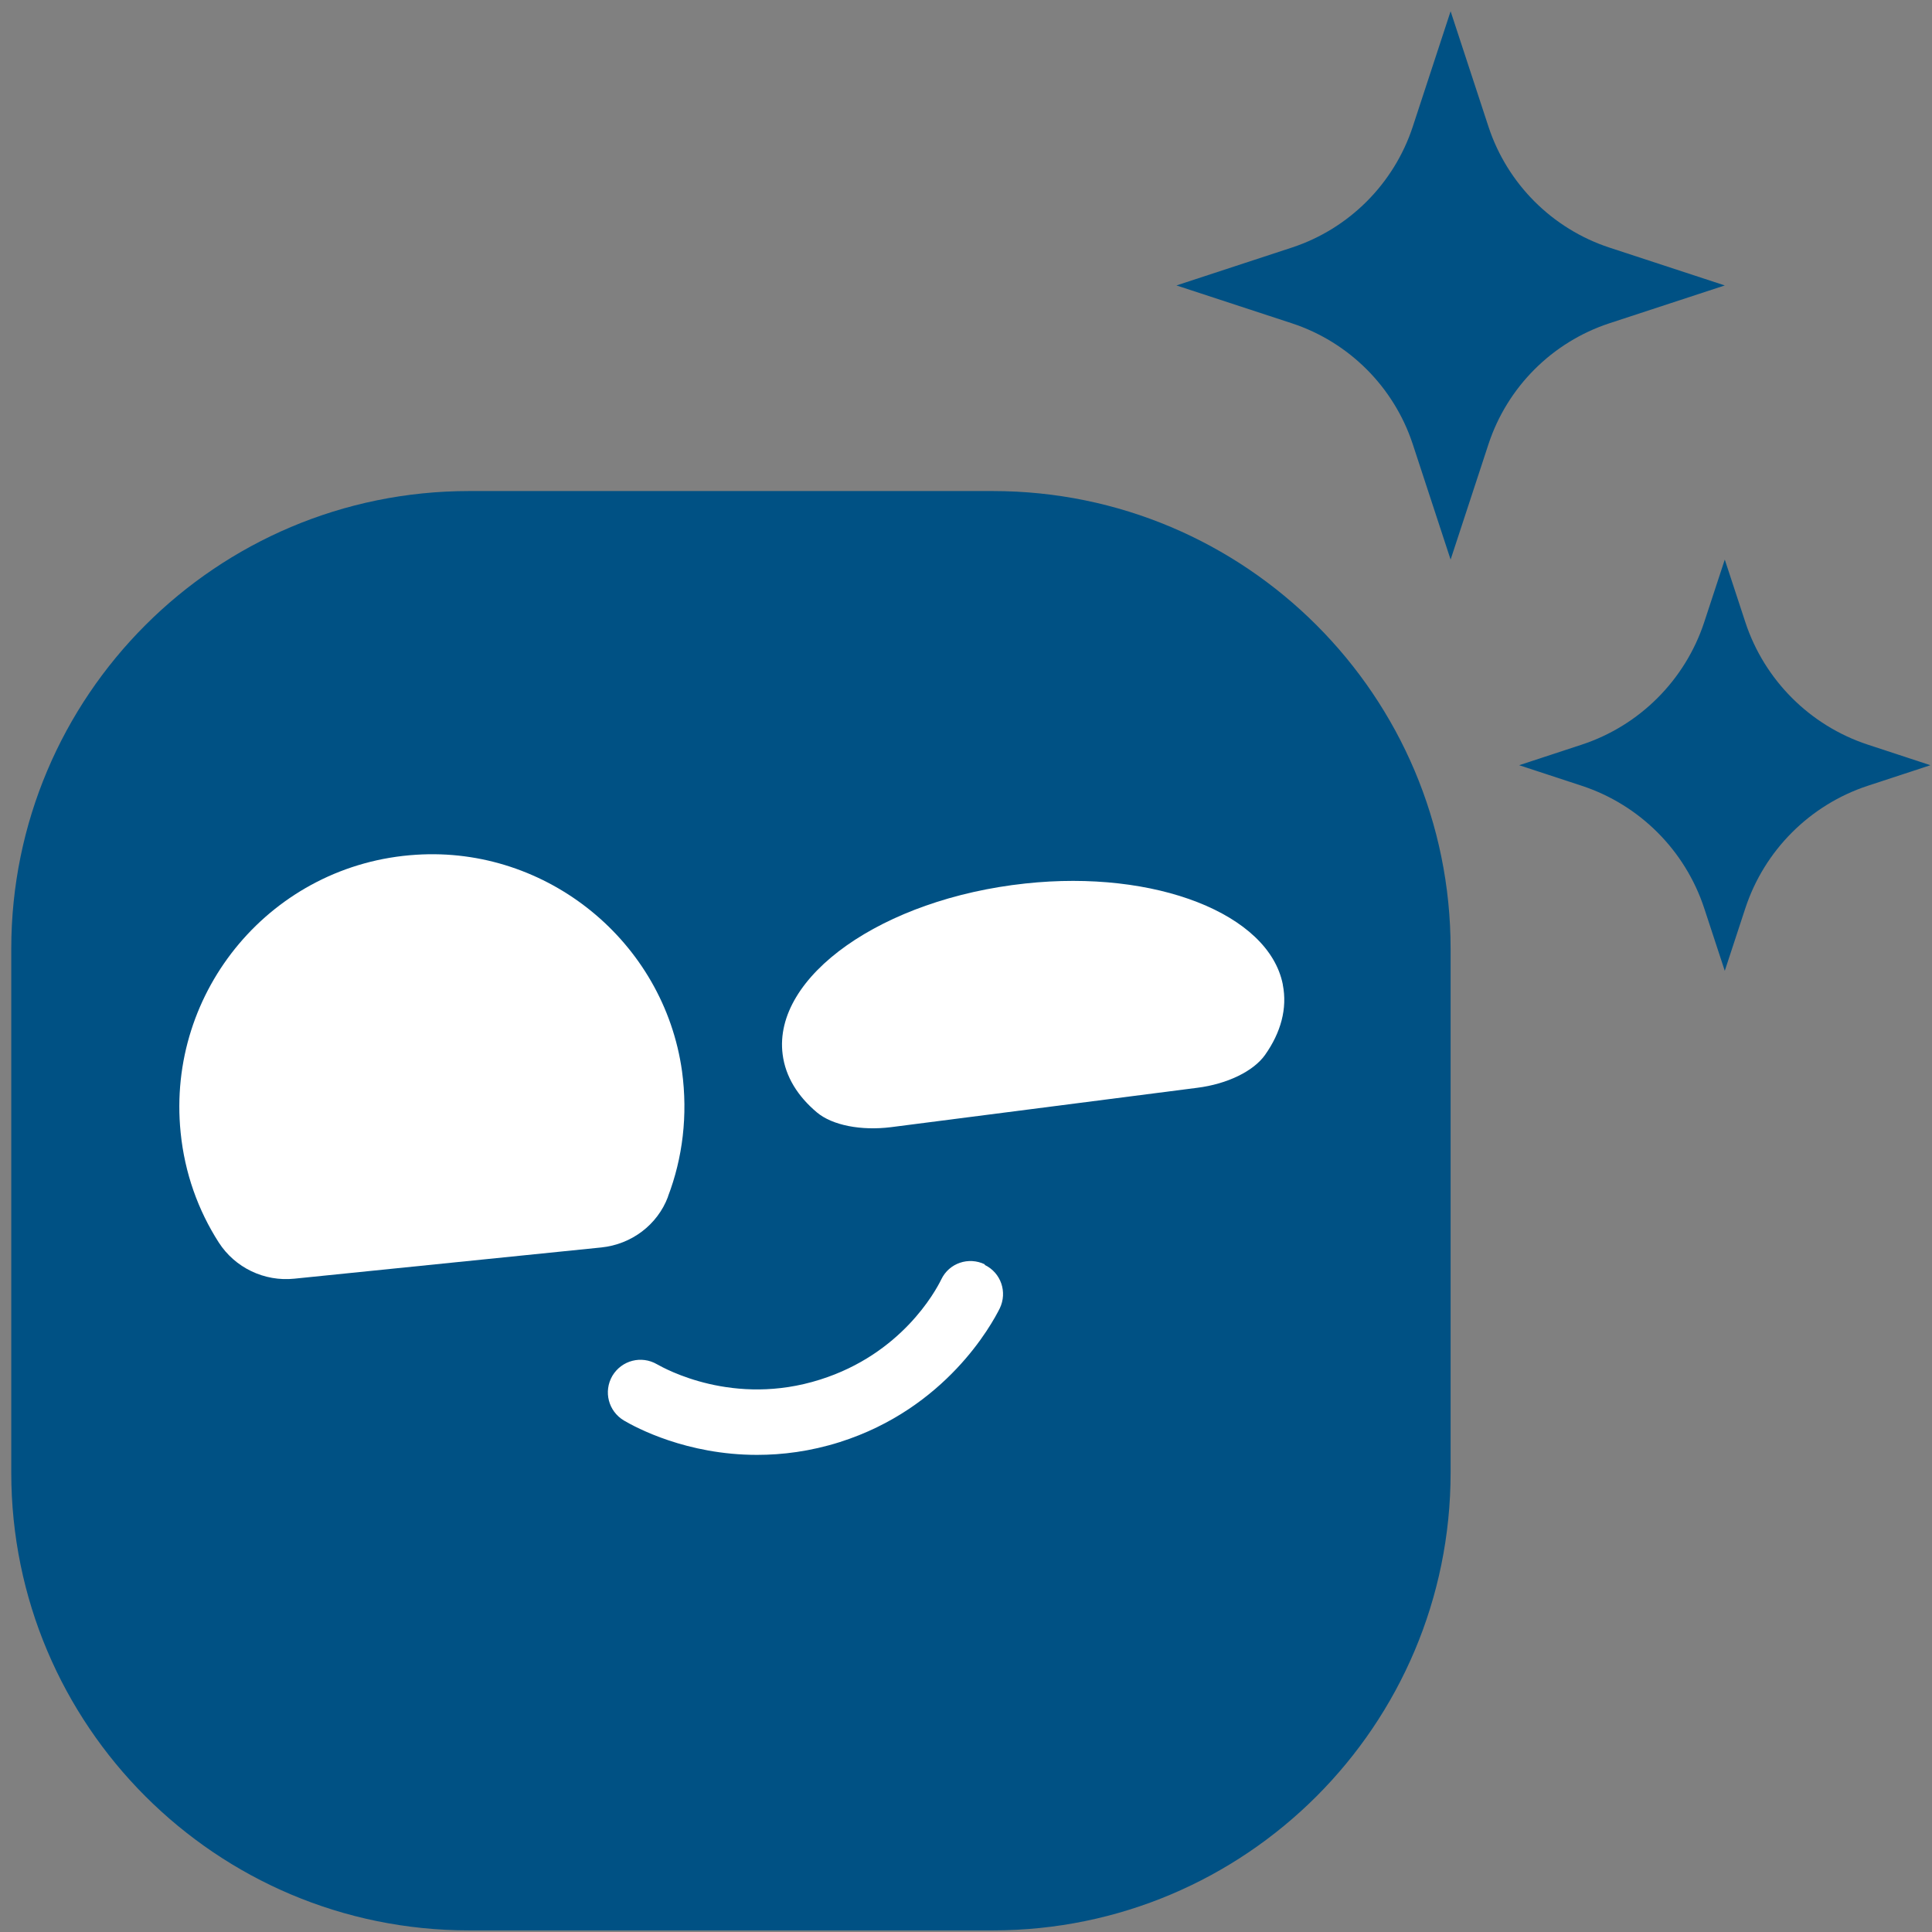
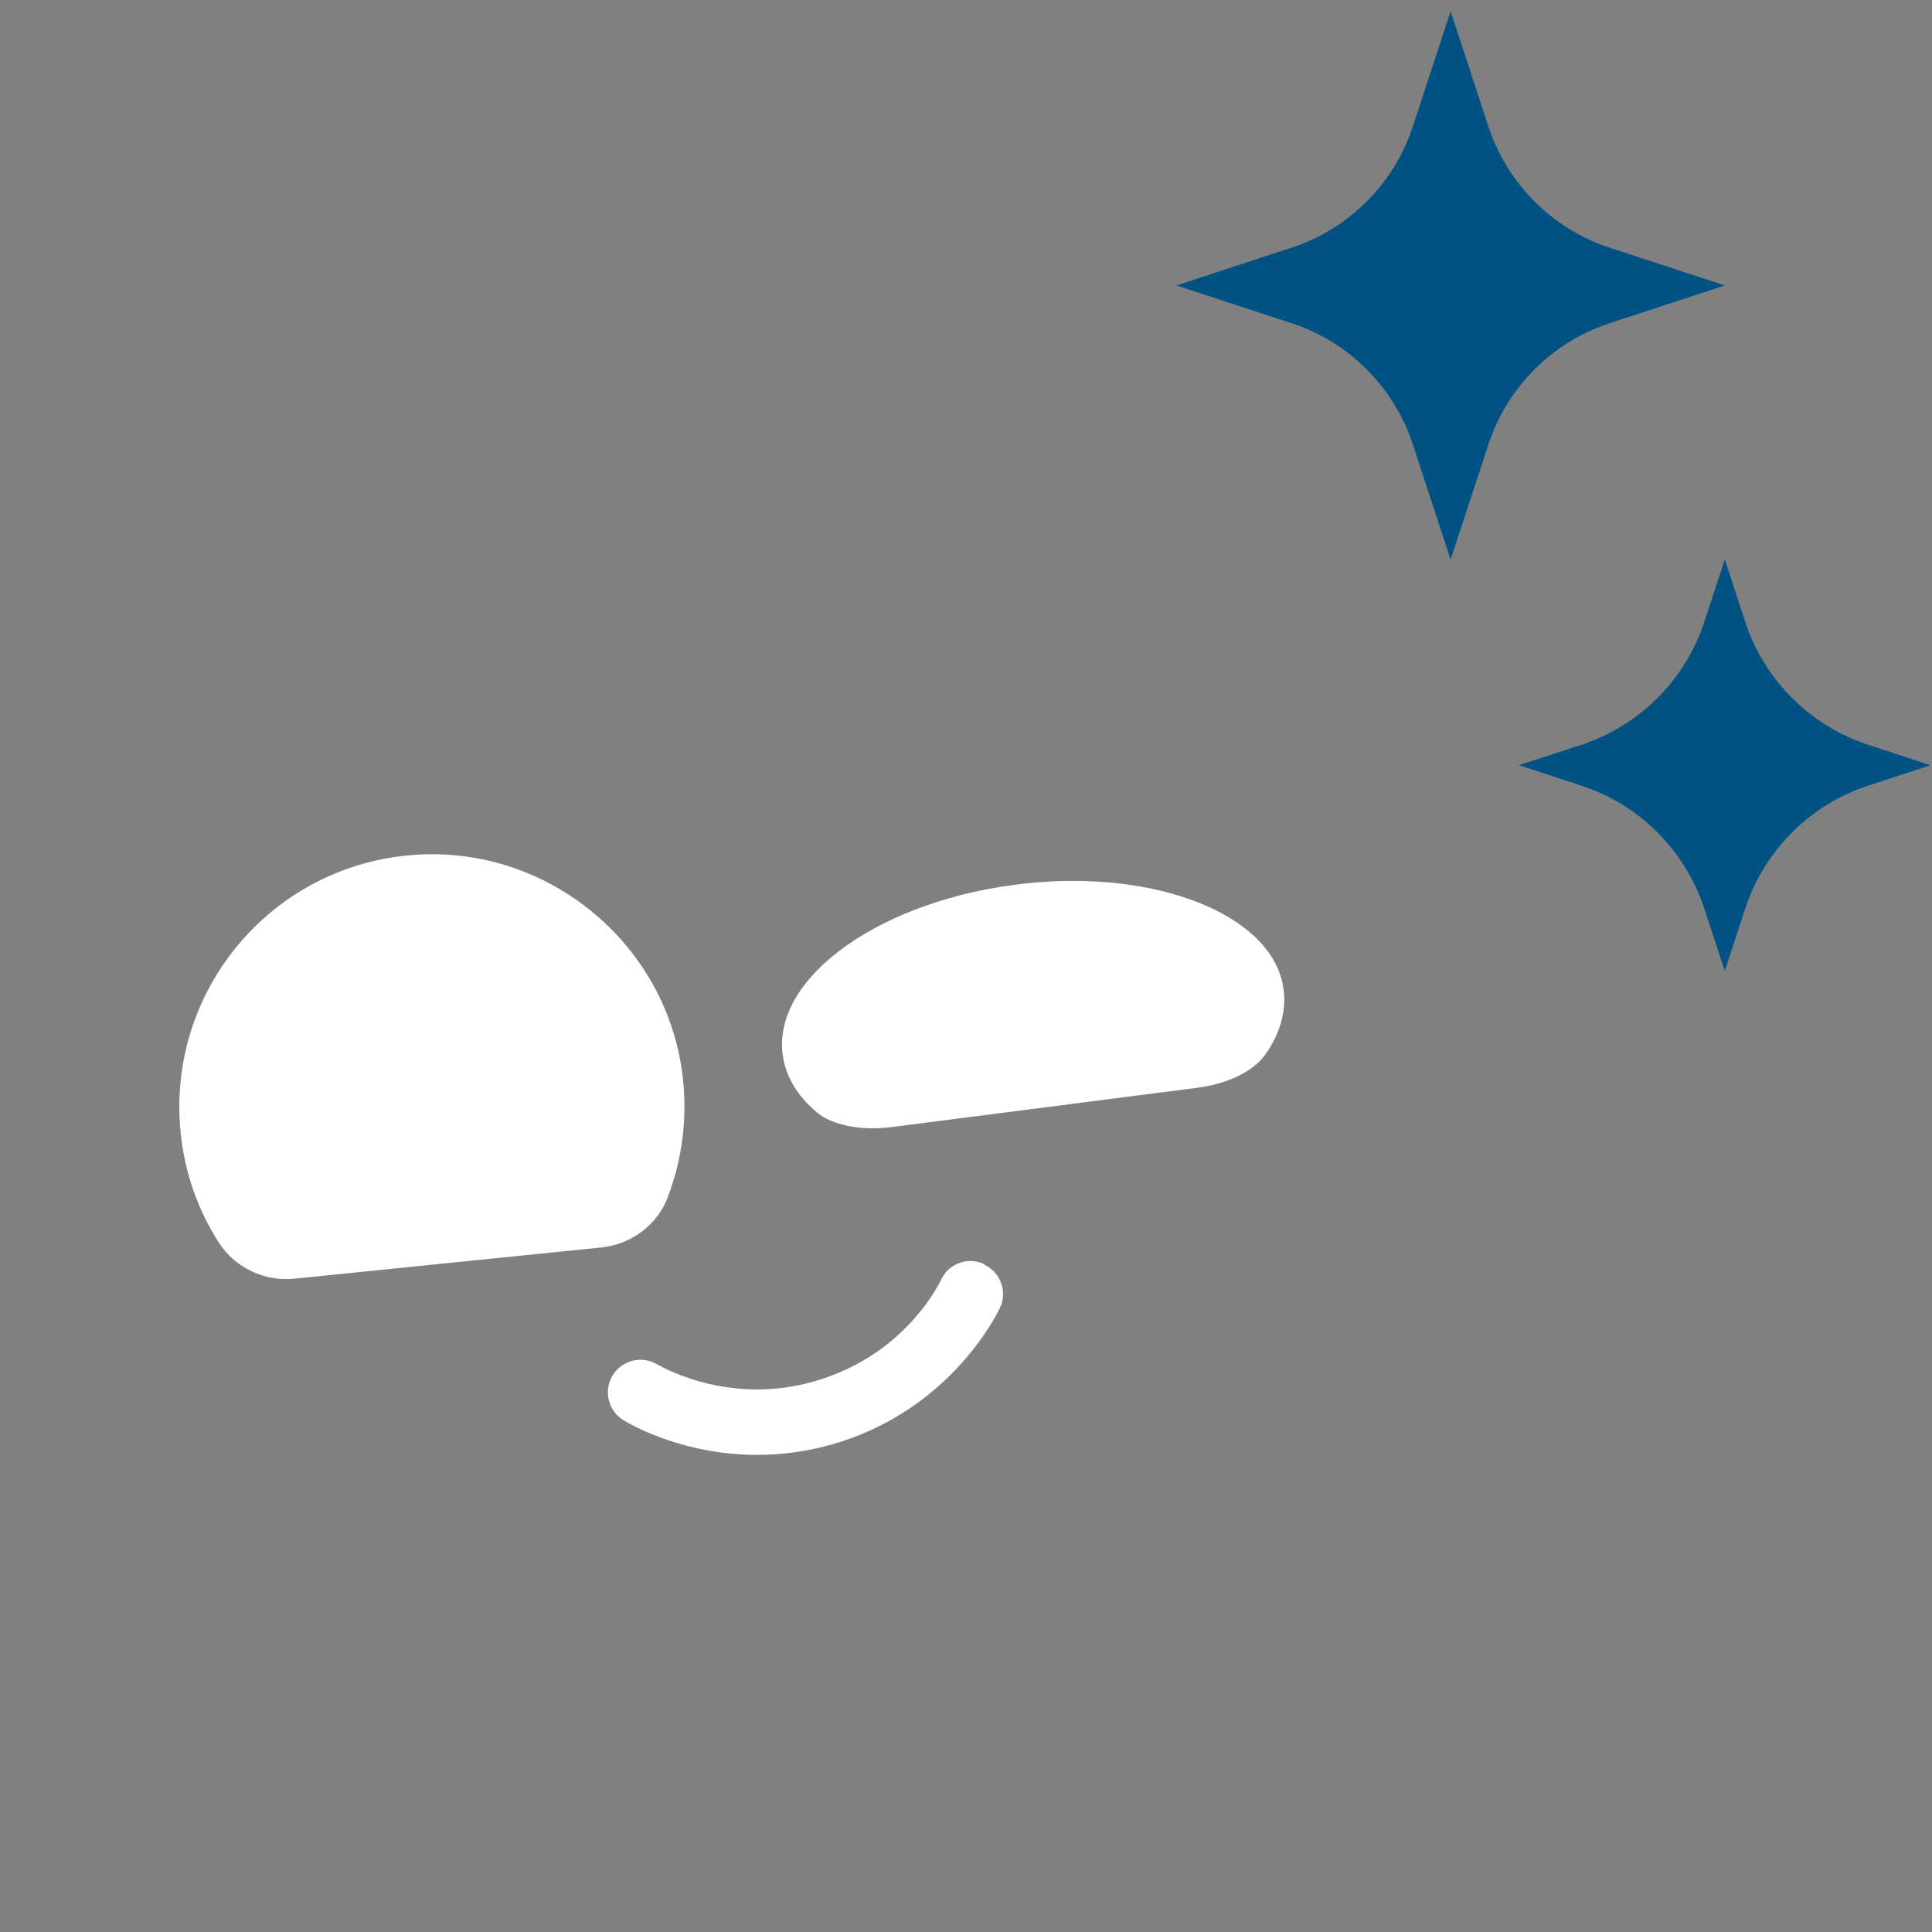
<svg xmlns="http://www.w3.org/2000/svg" width="120" height="120" viewBox="0 0 120 120" fill="none">
  <rect x="0" y="0" width="120" height="120" fill="#808080" stroke="none" />
  <path d="M116.006 46.249C112.417 45.066 109.592 42.24 108.408 38.651L107.129 34.757L105.85 38.651C104.666 42.24 101.841 45.066 98.252 46.249L94.357 47.529L98.252 48.808C101.841 49.991 104.666 52.816 105.85 56.406L107.129 60.3L108.408 56.406C109.592 52.816 112.417 49.991 116.006 48.808L119.9 47.529L116.006 46.249Z" fill="#005184" />
  <path d="M99.952 20.083L107.129 17.729L99.952 15.374C96.411 14.206 93.623 11.418 92.455 7.877L90.1 0.7L87.746 7.877C86.578 11.418 83.79 14.206 80.249 15.374L73.072 17.729L80.249 20.083C83.79 21.251 86.578 24.039 87.746 27.58L90.1 34.757L92.455 27.58C93.623 24.039 96.411 21.251 99.952 20.083Z" fill="#005184" />
-   <path d="M61.664 30.5H29.137C13.432 30.5 0.7 43.231 0.7 58.937L0.7 91.463C0.7 107.168 13.432 119.9 29.137 119.9H61.664C77.369 119.9 90.1 107.168 90.1 91.463V58.937C90.1 43.231 77.369 30.5 61.664 30.5Z" fill="#005184" />
  <path d="M41.489 74.318C42.401 71.931 42.731 69.273 42.362 66.537C41.237 58.484 33.98 52.566 25.849 53.09C16.924 53.652 10.326 61.511 11.219 70.34C11.471 72.862 12.305 75.172 13.586 77.17C14.595 78.742 16.419 79.615 18.282 79.421L37.356 77.481C39.219 77.287 40.83 76.084 41.489 74.337V74.318Z" fill="white" />
  <path d="M61.165 78.529C60.156 78.044 58.953 78.451 58.468 79.46C58.099 80.217 55.984 84.098 50.939 85.689C45.564 87.397 41.295 85.01 40.81 84.738C39.84 84.175 38.618 84.486 38.035 85.456C37.473 86.426 37.783 87.649 38.753 88.231C39.51 88.677 42.654 90.365 47.02 90.365C48.591 90.365 50.318 90.152 52.162 89.57C58.759 87.474 61.592 82.274 62.097 81.265C62.582 80.256 62.174 79.053 61.165 78.567V78.529Z" fill="white" />
  <path d="M79.677 61.142C78.804 56.757 71.76 54.002 63.688 54.875C54.801 55.826 47.99 60.657 48.611 65.489C48.785 66.867 49.542 68.089 50.745 69.098C51.696 69.894 53.481 70.243 55.344 70.01L74.36 67.565C76.223 67.332 77.853 66.537 78.571 65.528C79.56 64.131 79.968 62.636 79.677 61.162V61.142Z" fill="white" />
</svg>